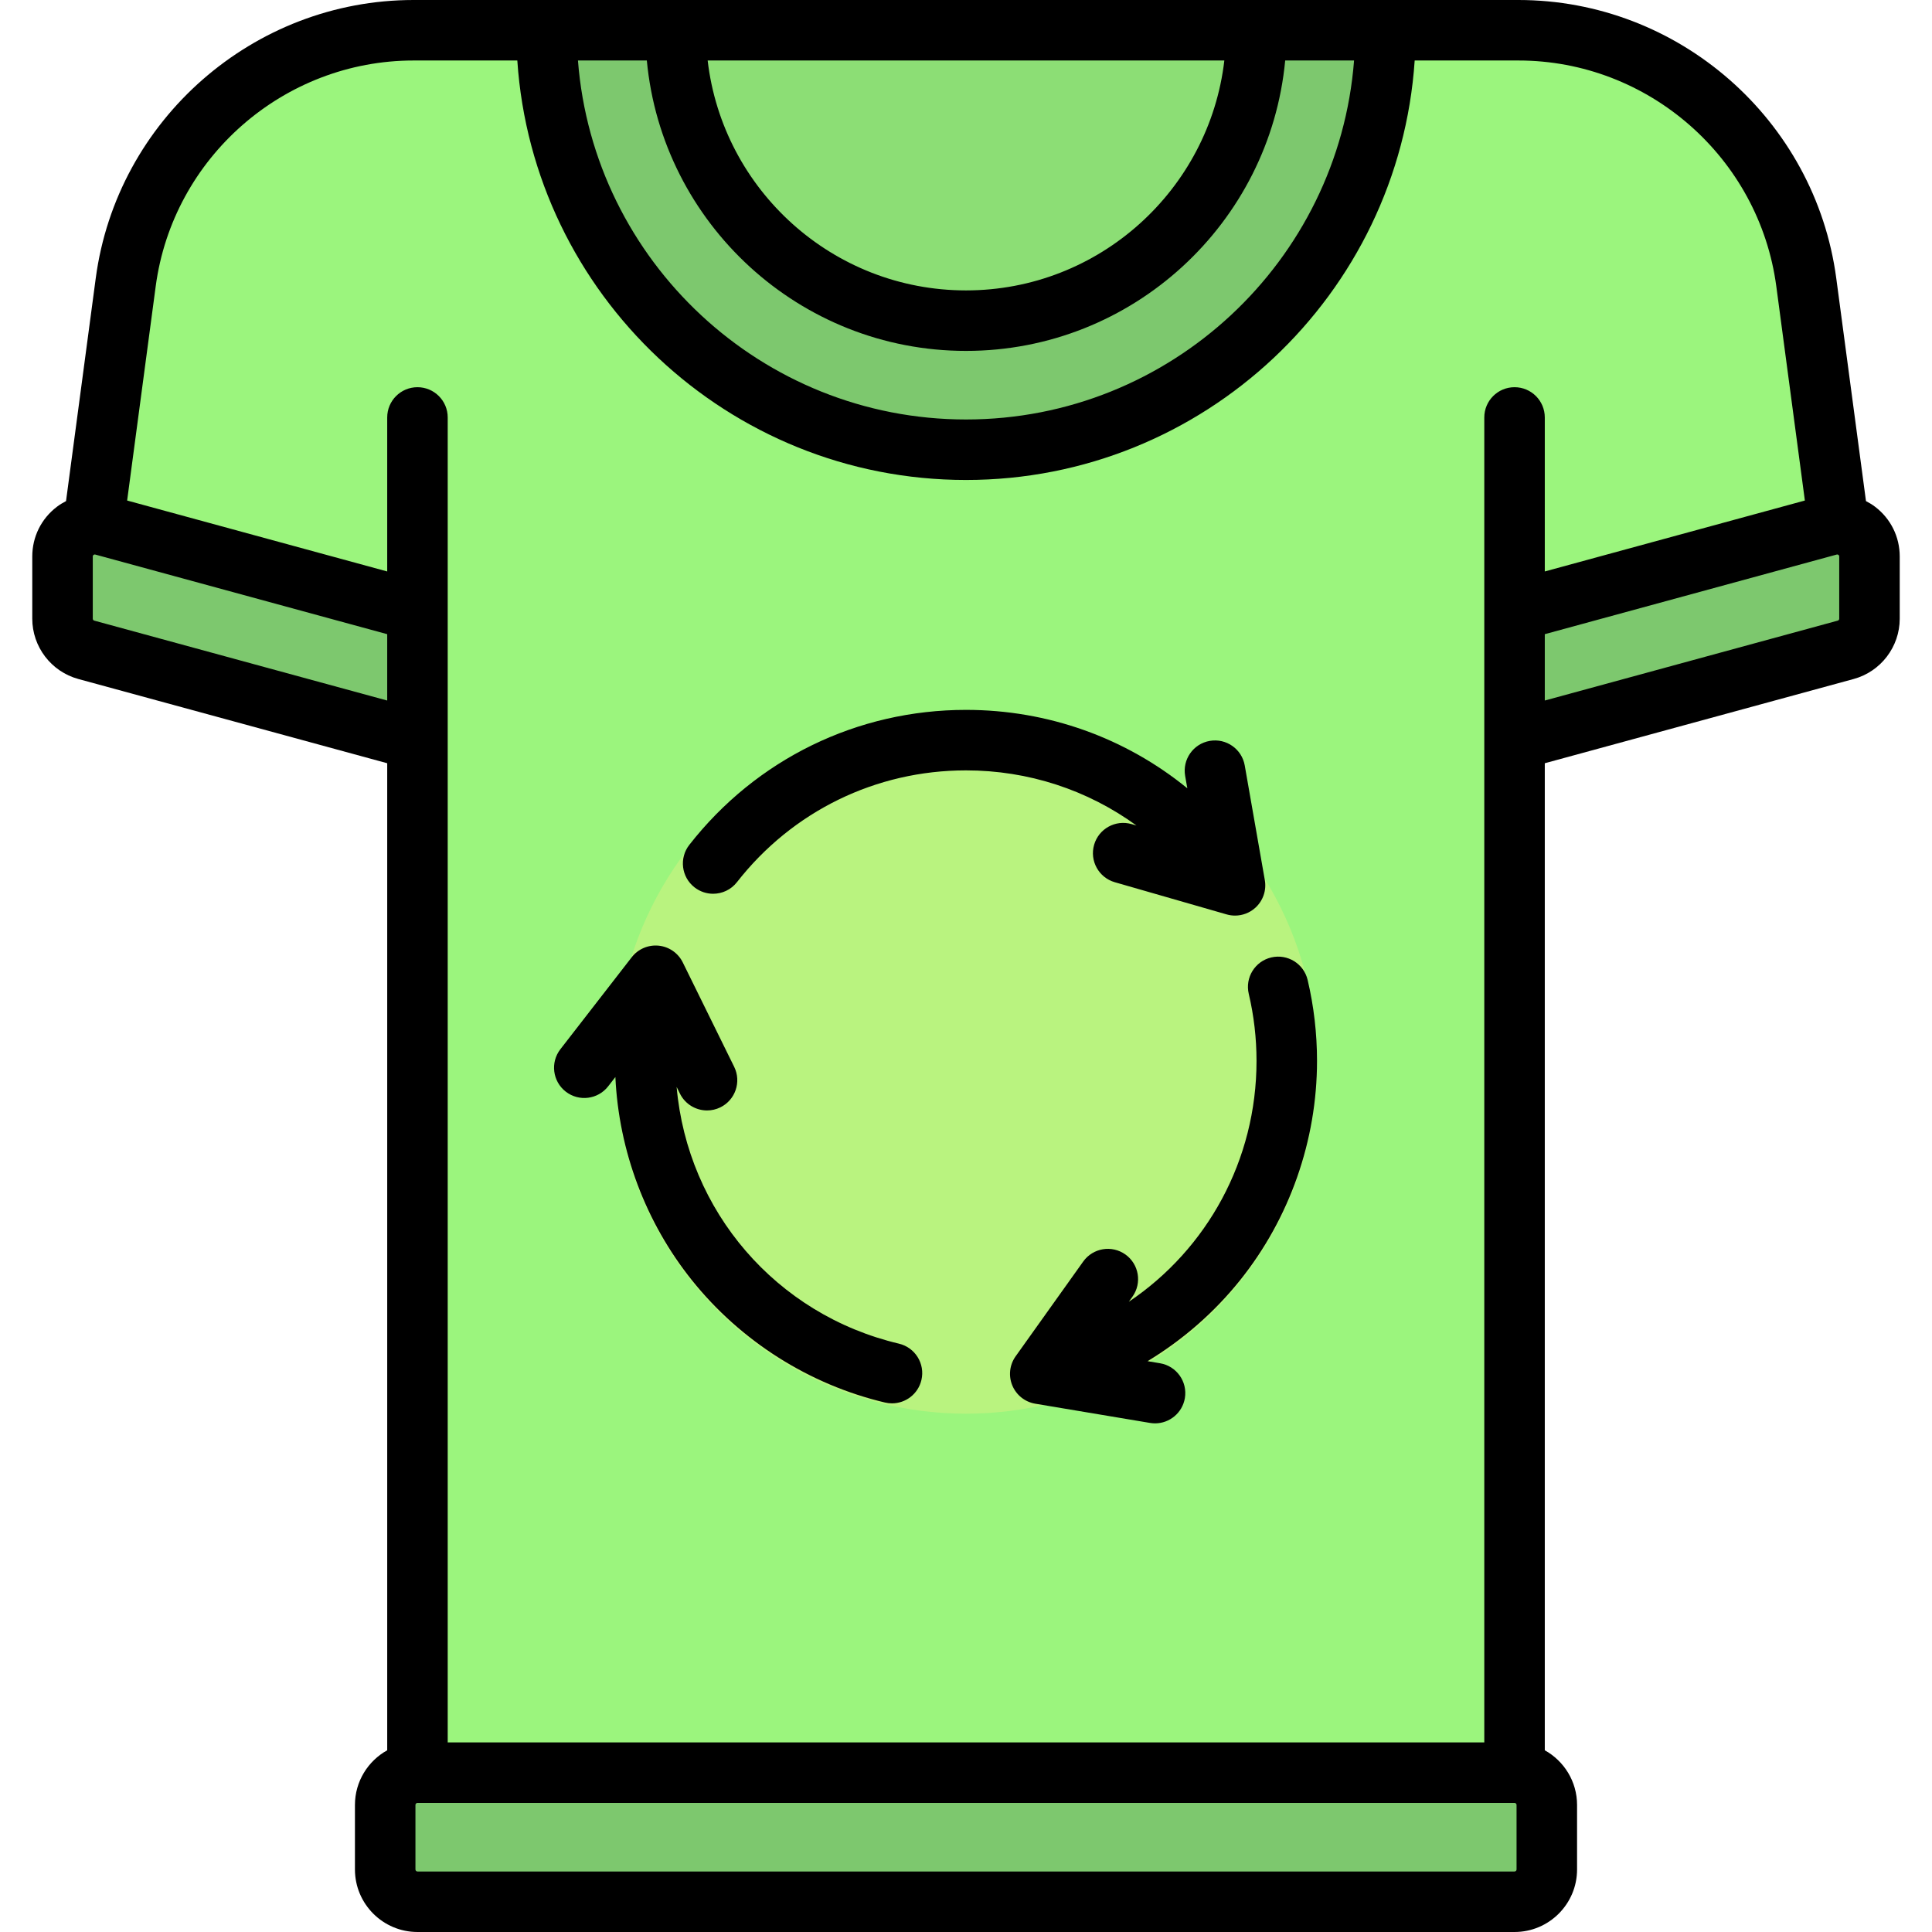
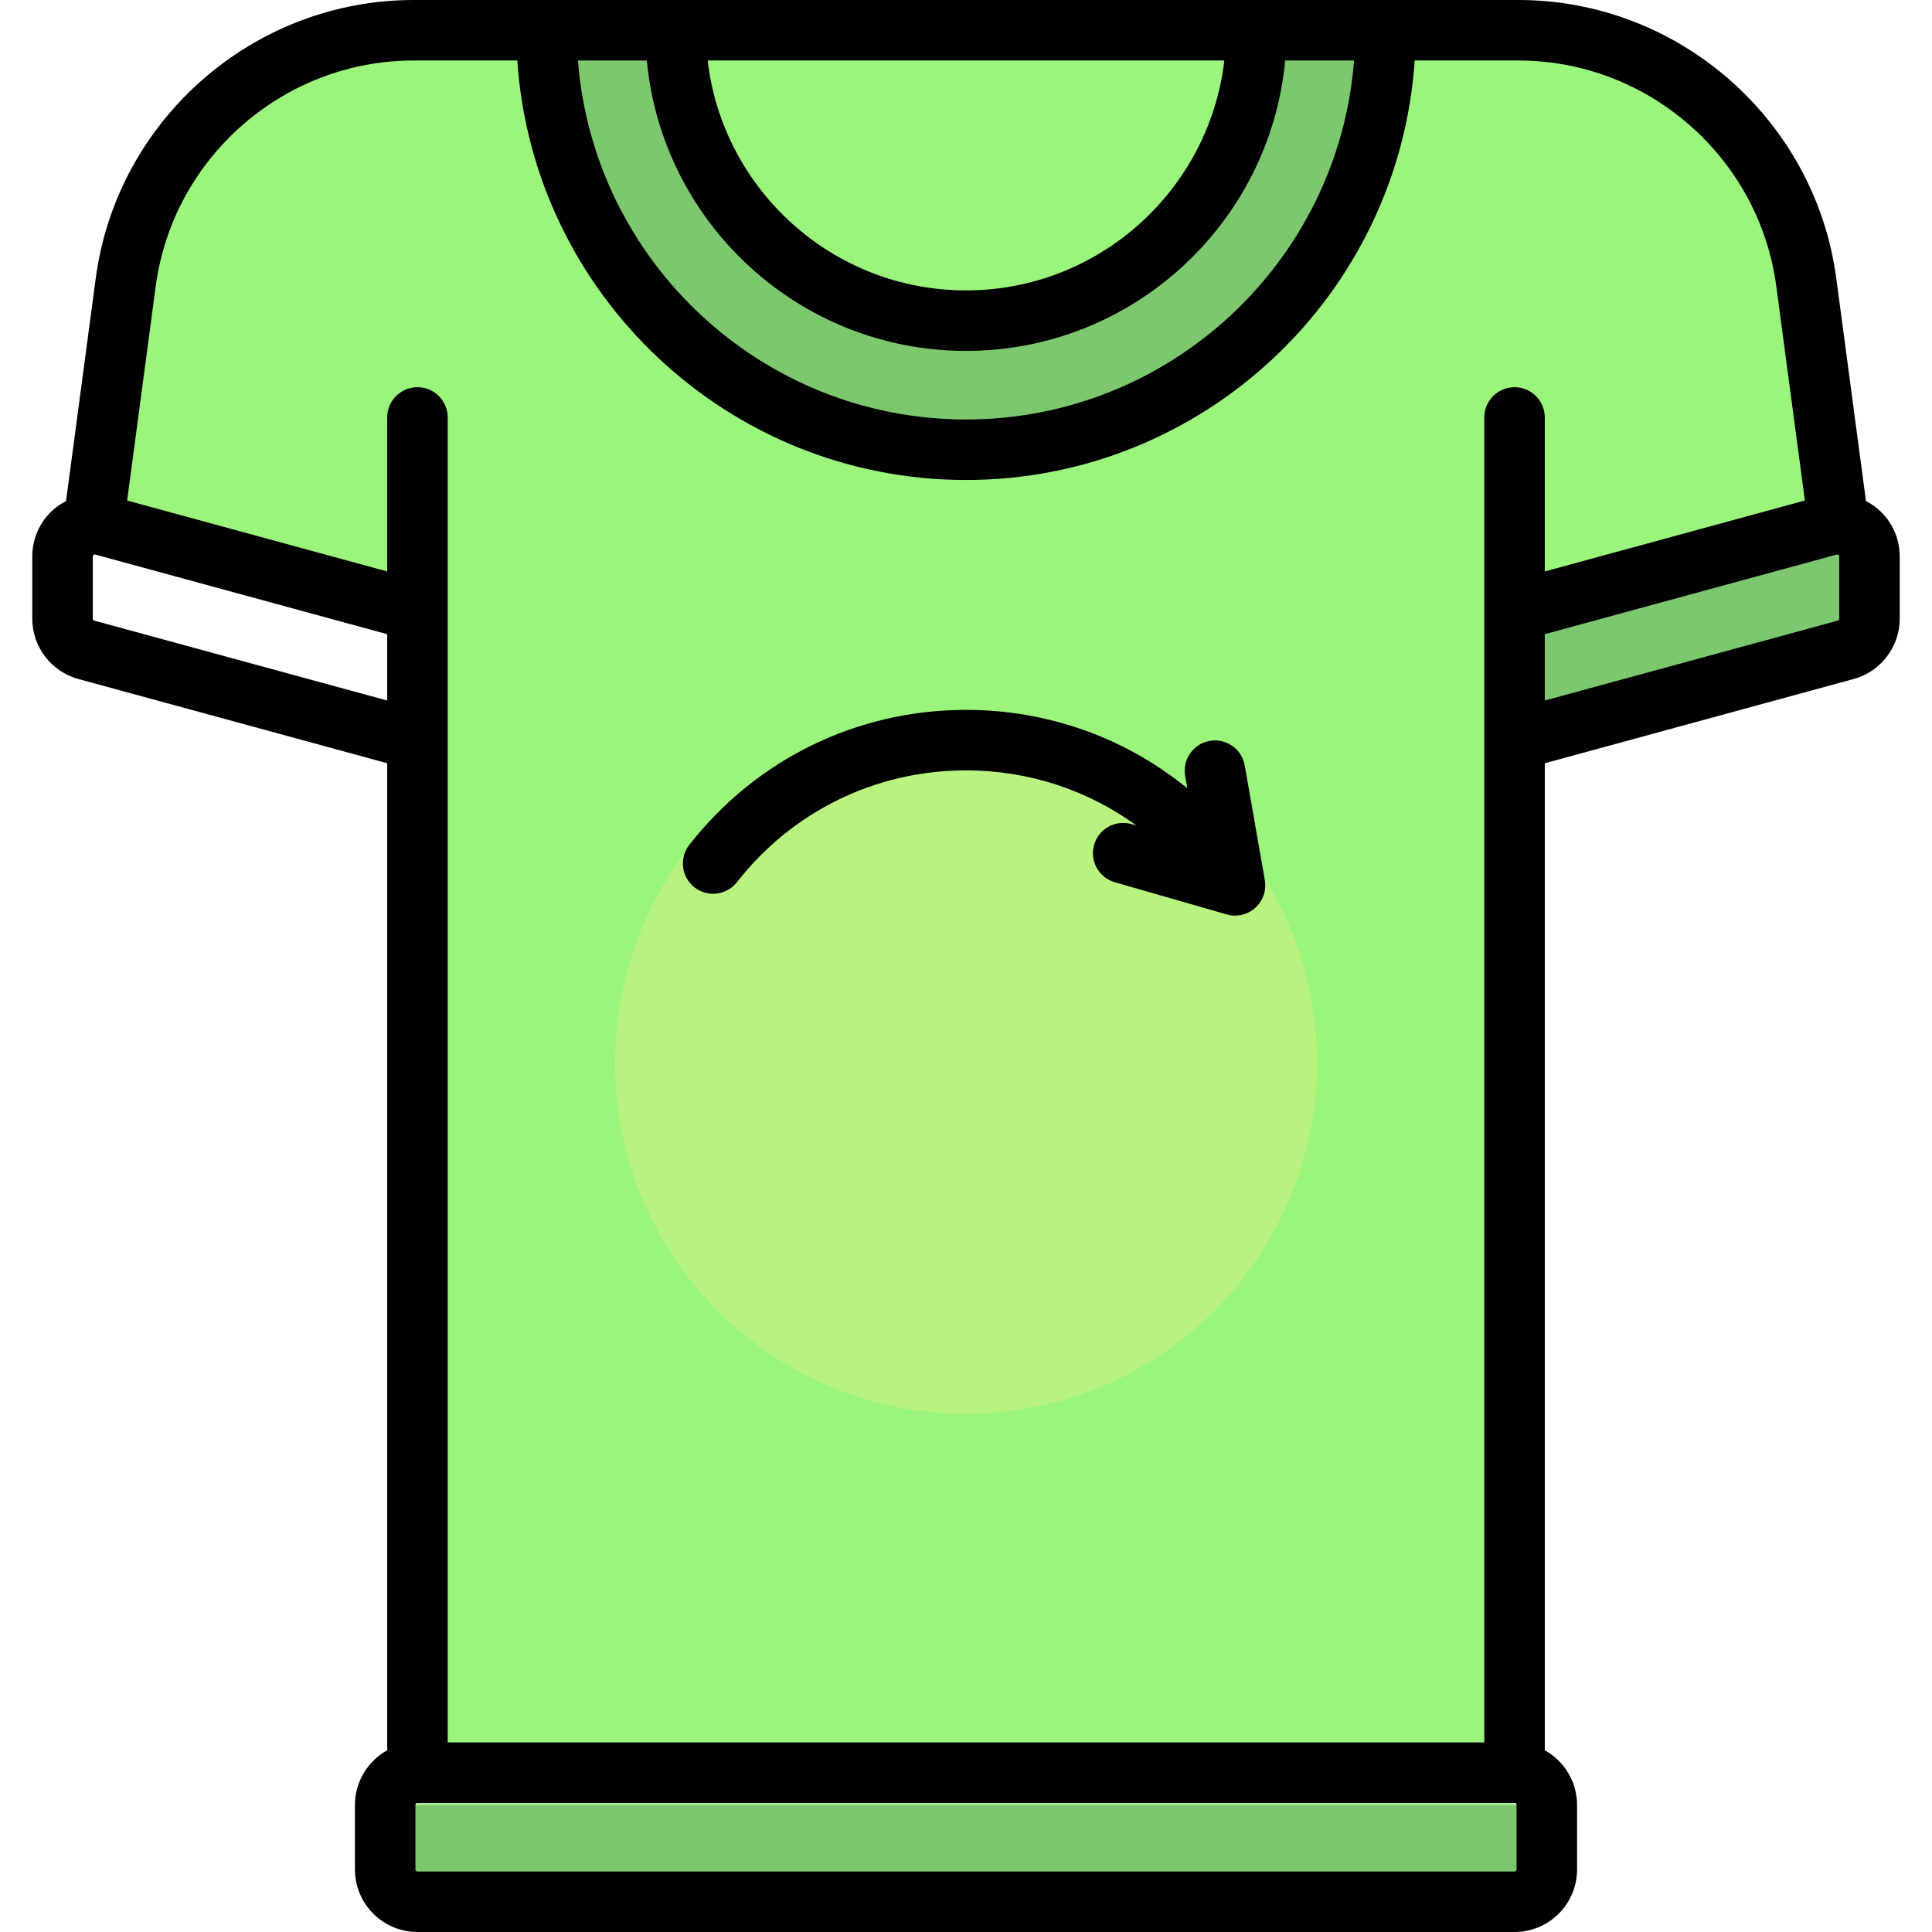
<svg xmlns="http://www.w3.org/2000/svg" version="1.1" id="Layer_1" x="0px" y="0px" viewBox="0 0 512.001 512.001" style="enable-background:new 0 0 512.001 512.001;" xml:space="preserve">
  <path style="fill:#9BF57D;" d="M110.631,478.33V170.489L25.12,144.835l8.197-70.03C38.414,36.571,71.03,8.017,109.602,8.017h292.798  c38.573,0,71.187,28.554,76.285,66.789l8.197,70.03l-85.511,25.653V478.33H110.631z" />
  <circle style="fill:#B9F37F;" cx="256.001" cy="281.653" r="92.994" />
  <g>
-     <path style="fill:#7DC86E;" d="M401.37,503.983H110.631c-4.722,0-8.551-3.829-8.551-8.551V478.33c0-4.722,3.829-8.551,8.551-8.551   H401.37c4.722,0,8.551,3.829,8.551,8.551v17.102C409.921,500.155,406.092,503.983,401.37,503.983z" />
-     <path style="fill:#7DC86E;" d="M27.37,139.23l83.261,22.708v34.205l-87.762-23.935c-3.72-1.014-6.301-4.394-6.301-8.25V147.48   C16.568,141.841,21.93,137.746,27.37,139.23z" />
+     <path style="fill:#7DC86E;" d="M401.37,503.983H110.631c-4.722,0-8.551-3.829-8.551-8.551V478.33H401.37c4.722,0,8.551,3.829,8.551,8.551v17.102C409.921,500.155,406.092,503.983,401.37,503.983z" />
    <path style="fill:#7DC86E;" d="M484.632,139.23l-83.261,22.708v34.205l87.762-23.935c3.72-1.014,6.301-4.394,6.301-8.25V147.48   C495.433,141.841,490.071,137.746,484.632,139.23z" />
  </g>
-   <path style="fill:#8CDE75;" d="M256.001,93.528L256.001,93.528c-47.227,0-85.511-38.285-85.511-85.511l0,0h171.023l0,0  C341.512,55.244,303.227,93.528,256.001,93.528z" />
  <path style="fill:#7DC86E;" d="M332.961,8.017c0,42.503-34.456,76.96-76.96,76.96s-76.96-34.457-76.96-76.96h-34.205  c0,61.395,49.771,111.165,111.165,111.165S367.165,69.411,367.165,8.017H332.961z" />
-   <path d="M330.932,263.375c1.367,5.787,2.06,11.767,2.06,17.775c0,26.312-13.107,49.879-33.84,63.832l0.964-1.351  c2.571-3.605,1.733-8.611-1.872-11.182c-3.604-2.571-8.611-1.733-11.182,1.872l-17.91,25.113c-1.604,2.25-1.938,5.169-0.88,7.723  c1.057,2.554,3.356,4.382,6.082,4.839l30.421,5.095c0.448,0.075,0.894,0.111,1.334,0.111c3.845,0,7.241-2.775,7.897-6.693  c0.731-4.366-2.216-8.5-6.582-9.231l-3.306-0.554c9.303-5.631,17.644-12.873,24.51-21.439c13.154-16.413,20.398-37.06,20.398-58.134  c0-7.247-0.838-14.469-2.489-21.461c-1.018-4.309-5.337-6.975-9.645-5.959C332.582,254.748,329.915,259.067,330.932,263.375z" />
  <path d="M184.051,235.156c1.467,1.146,3.206,1.702,4.932,1.702c2.383,0,4.741-1.057,6.321-3.079  c14.713-18.823,36.837-29.619,60.696-29.619c16.52,0,32.205,5.179,45.177,14.61l-1.306-0.376c-4.256-1.224-8.697,1.232-9.92,5.488  c-1.225,4.254,1.232,8.697,5.488,9.92l29.641,8.529c0.73,0.211,1.475,0.312,2.216,0.312c1.953,0,3.868-0.714,5.358-2.053  c2.055-1.847,3.015-4.624,2.539-7.347l-5.322-30.382c-0.763-4.361-4.915-7.278-9.28-6.514c-4.361,0.764-7.277,4.919-6.514,9.28  l0.575,3.28c-16.404-13.374-36.93-20.78-58.651-20.78c-28.827,0-55.555,13.04-73.328,35.777  C179.946,227.39,180.563,232.429,184.051,235.156z" />
-   <path d="M149.934,289.297c3.498,2.714,8.534,2.078,11.247-1.422l1.899-2.45c0.91,19.576,8.03,38.556,20.291,53.857  c12.951,16.161,31.122,27.668,51.168,32.404c0.62,0.146,1.239,0.216,1.849,0.216c3.632,0,6.924-2.486,7.795-6.175  c1.018-4.309-1.65-8.627-5.959-9.645c-32.613-7.704-56.021-35.162-58.911-68.045l0.869,1.766c1.395,2.834,4.239,4.478,7.198,4.477  c1.189,0,2.396-0.266,3.535-0.826c3.972-1.956,5.606-6.761,3.651-10.734l-13.625-27.673c-1.221-2.48-3.633-4.156-6.383-4.435  c-2.75-0.275-5.45,0.879-7.143,3.063l-18.903,24.374C145.799,281.548,146.436,286.584,149.934,289.297z" />
  <path d="M496.939,134.313c-0.772-0.59-1.594-1.08-2.435-1.519l-7.873-59.048C481.025,31.704,444.814,0,402.399,0H109.602  C67.187,0,30.976,31.704,25.371,73.746l-7.873,59.048c-0.841,0.439-1.662,0.93-2.435,1.519c-4.138,3.161-6.511,7.96-6.511,13.167  v16.478c0,7.451,5.021,14.024,12.209,15.984l81.854,22.324v261.576c-5.093,2.829-8.551,8.26-8.551,14.489v17.102  c0,9.136,7.432,16.568,16.568,16.568H401.37c9.136,0,16.568-7.432,16.568-16.568v-17.102c0-6.228-3.458-11.659-8.551-14.489V202.266  l81.854-22.324c7.188-1.96,12.209-8.534,12.209-15.984V147.48C503.449,142.273,501.076,137.474,496.939,134.313z M256.001,92.994  c44.152,0,80.534-33.851,84.588-76.96h18.251c-4.105,53.144-48.66,95.132-102.838,95.132s-98.734-41.987-102.838-95.132h18.251  C175.467,59.143,211.849,92.994,256.001,92.994z M187.538,16.033h136.925c-3.987,34.251-33.159,60.927-68.463,60.927  S191.525,50.284,187.538,16.033z M109.602,16.033h27.493c4.138,61.993,55.883,111.165,118.906,111.165  S370.769,78.026,374.906,16.033h27.493c34.412,0,63.79,25.722,68.339,59.832l7.571,56.78l-68.922,18.797V110.63  c0-4.427-3.589-8.017-8.017-8.017c-4.427,0-8.017,3.589-8.017,8.017v351.132H118.648V110.63c0-4.427-3.589-8.017-8.017-8.017  s-8.017,3.589-8.017,8.017v40.811l-68.922-18.796l7.571-56.78C45.811,41.755,75.19,16.033,109.602,16.033z M24.979,164.473  c-0.233-0.063-0.394-0.275-0.394-0.515V147.48c0-0.079,0-0.264,0.21-0.424c0.119-0.09,0.227-0.114,0.313-0.114  c0.066,0,0.119,0.015,0.153,0.024l0,0l77.354,21.097v17.585L24.979,164.473z M401.905,495.432c0,0.295-0.239,0.534-0.534,0.534  H110.631c-0.295,0-0.534-0.239-0.534-0.534V478.33c0-0.295,0.239-0.534,0.534-0.534H401.37c0.295,0,0.534,0.239,0.534,0.534V495.432  z M487.416,163.958c0,0.241-0.161,0.452-0.393,0.515l-77.636,21.174v-17.585l77.354-21.097c0.077-0.02,0.257-0.068,0.466,0.091  c0.21,0.16,0.21,0.345,0.21,0.424V163.958z" />
  <g>
</g>
  <g>
</g>
  <g>
</g>
  <g>
</g>
  <g>
</g>
  <g>
</g>
  <g>
</g>
  <g>
</g>
  <g>
</g>
  <g>
</g>
  <g>
</g>
  <g>
</g>
  <g>
</g>
  <g>
</g>
  <g>
</g>
</svg>